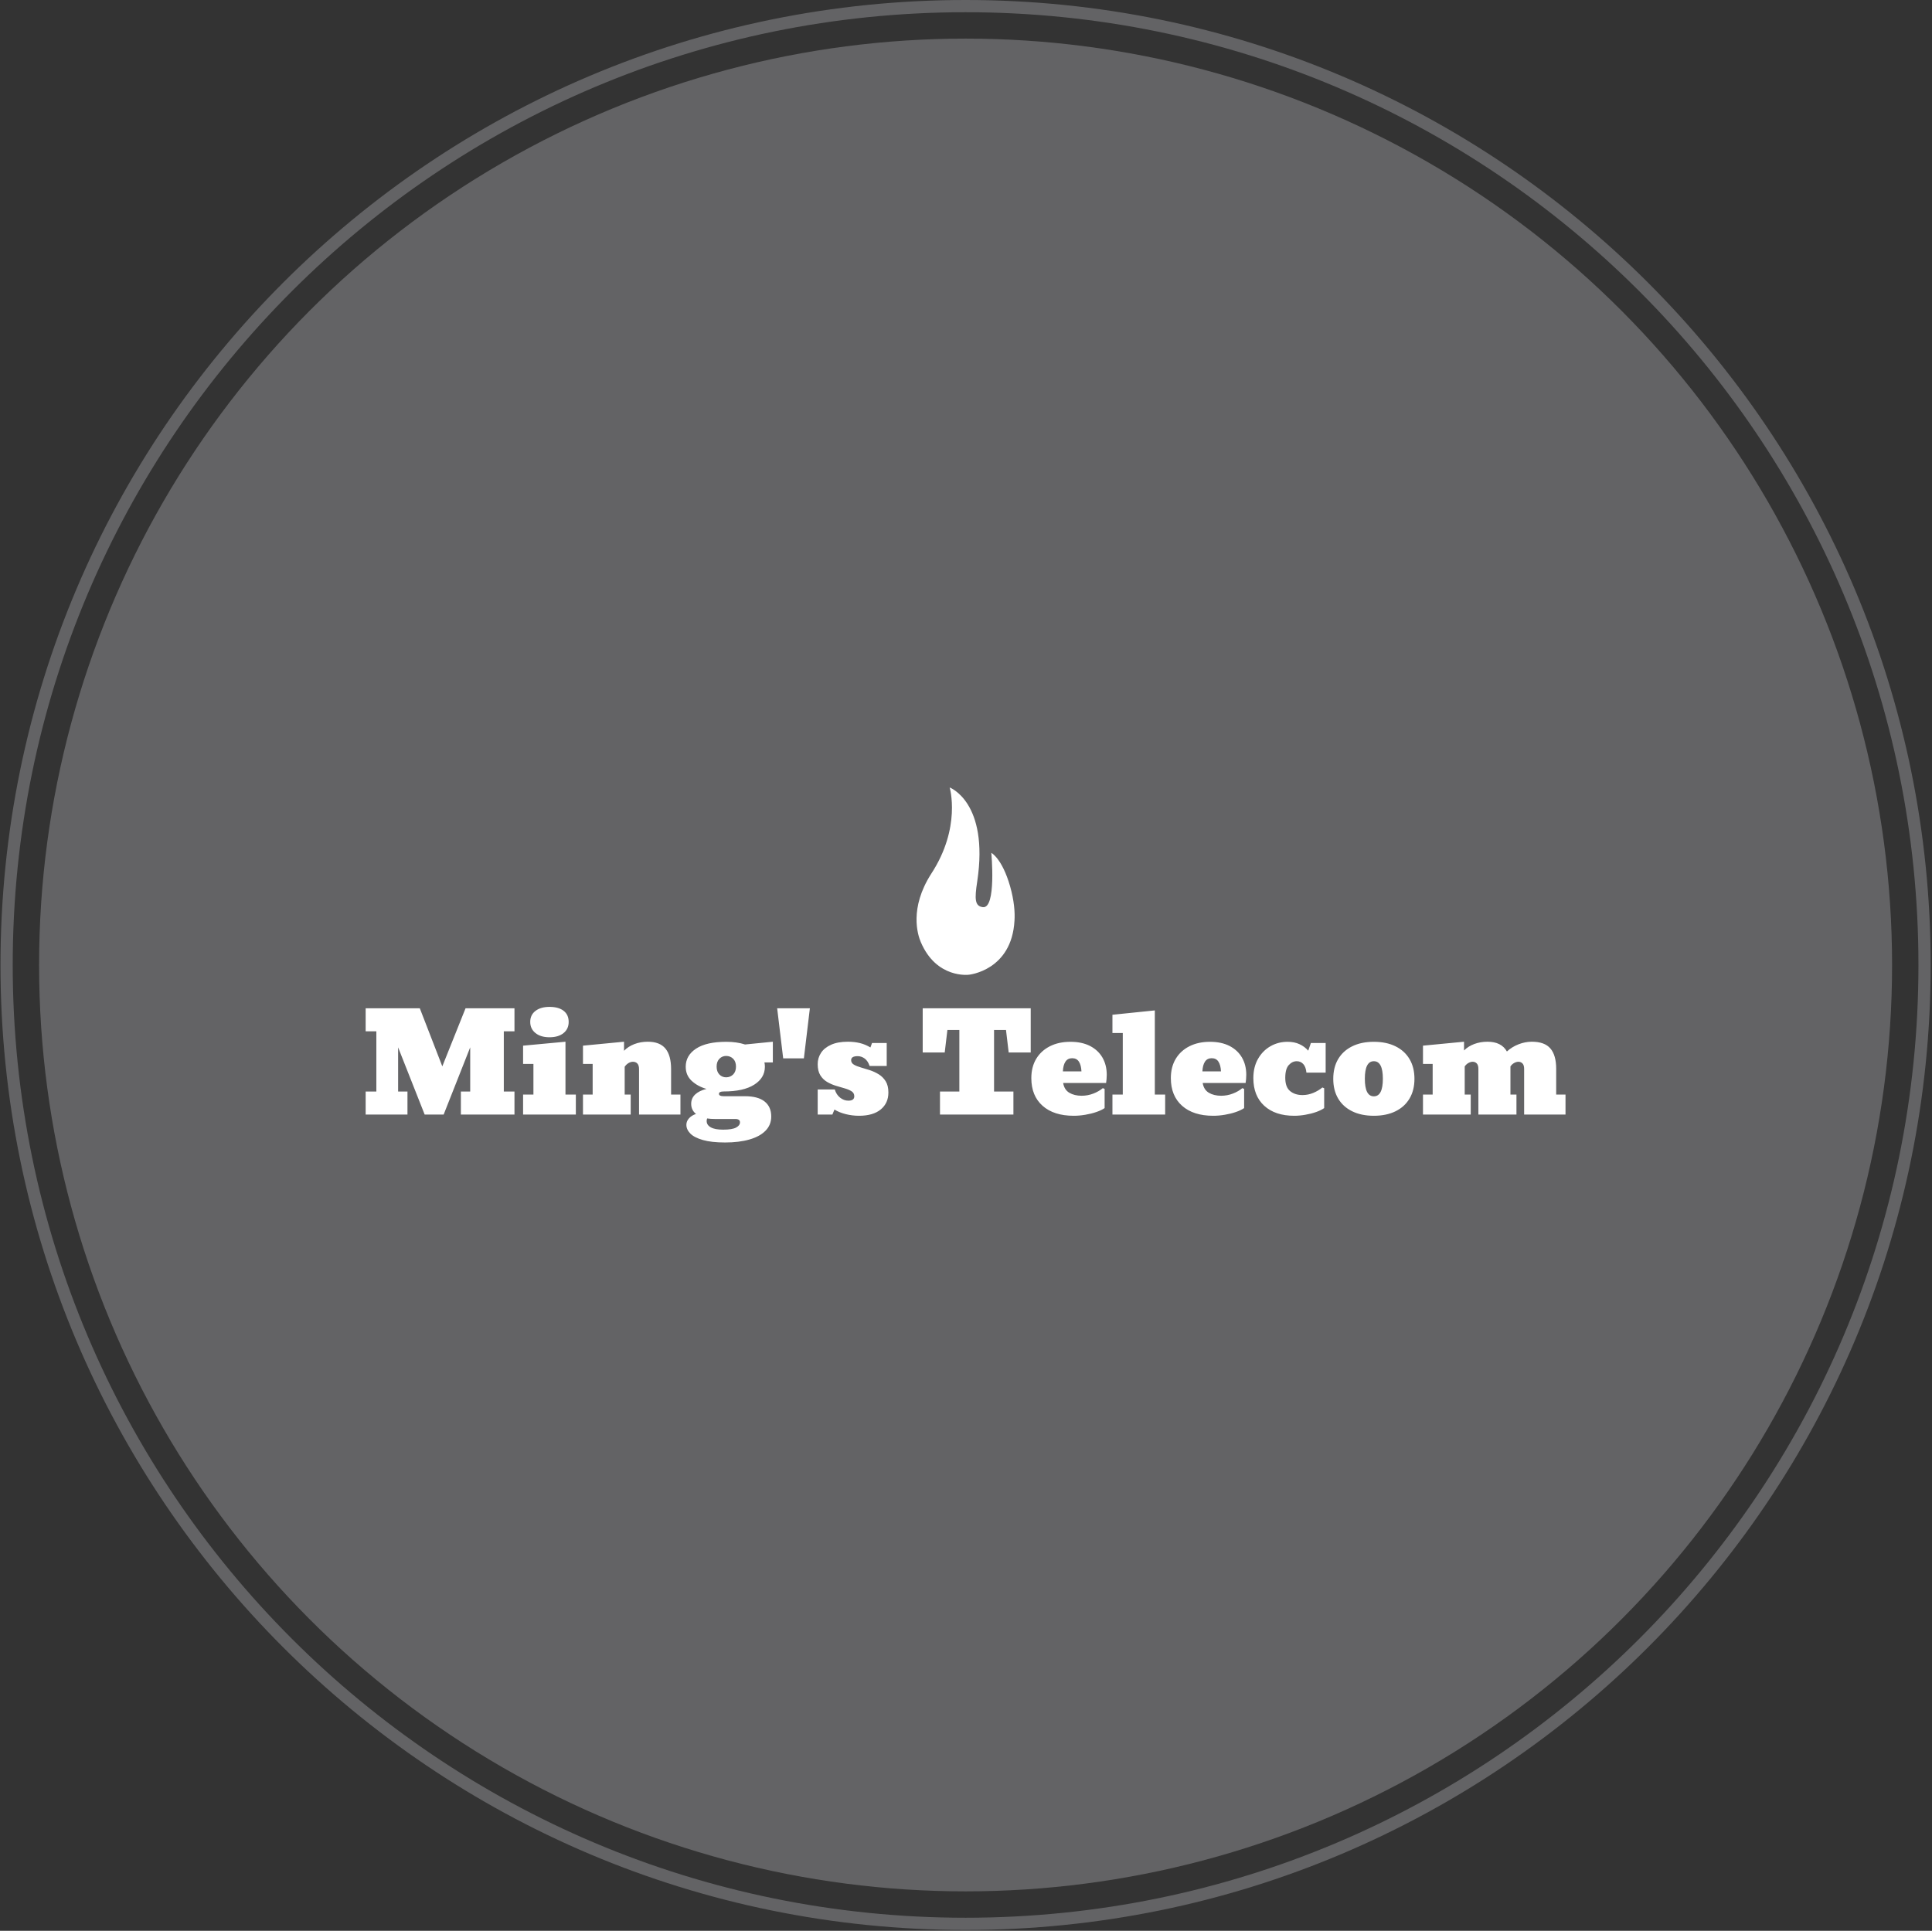
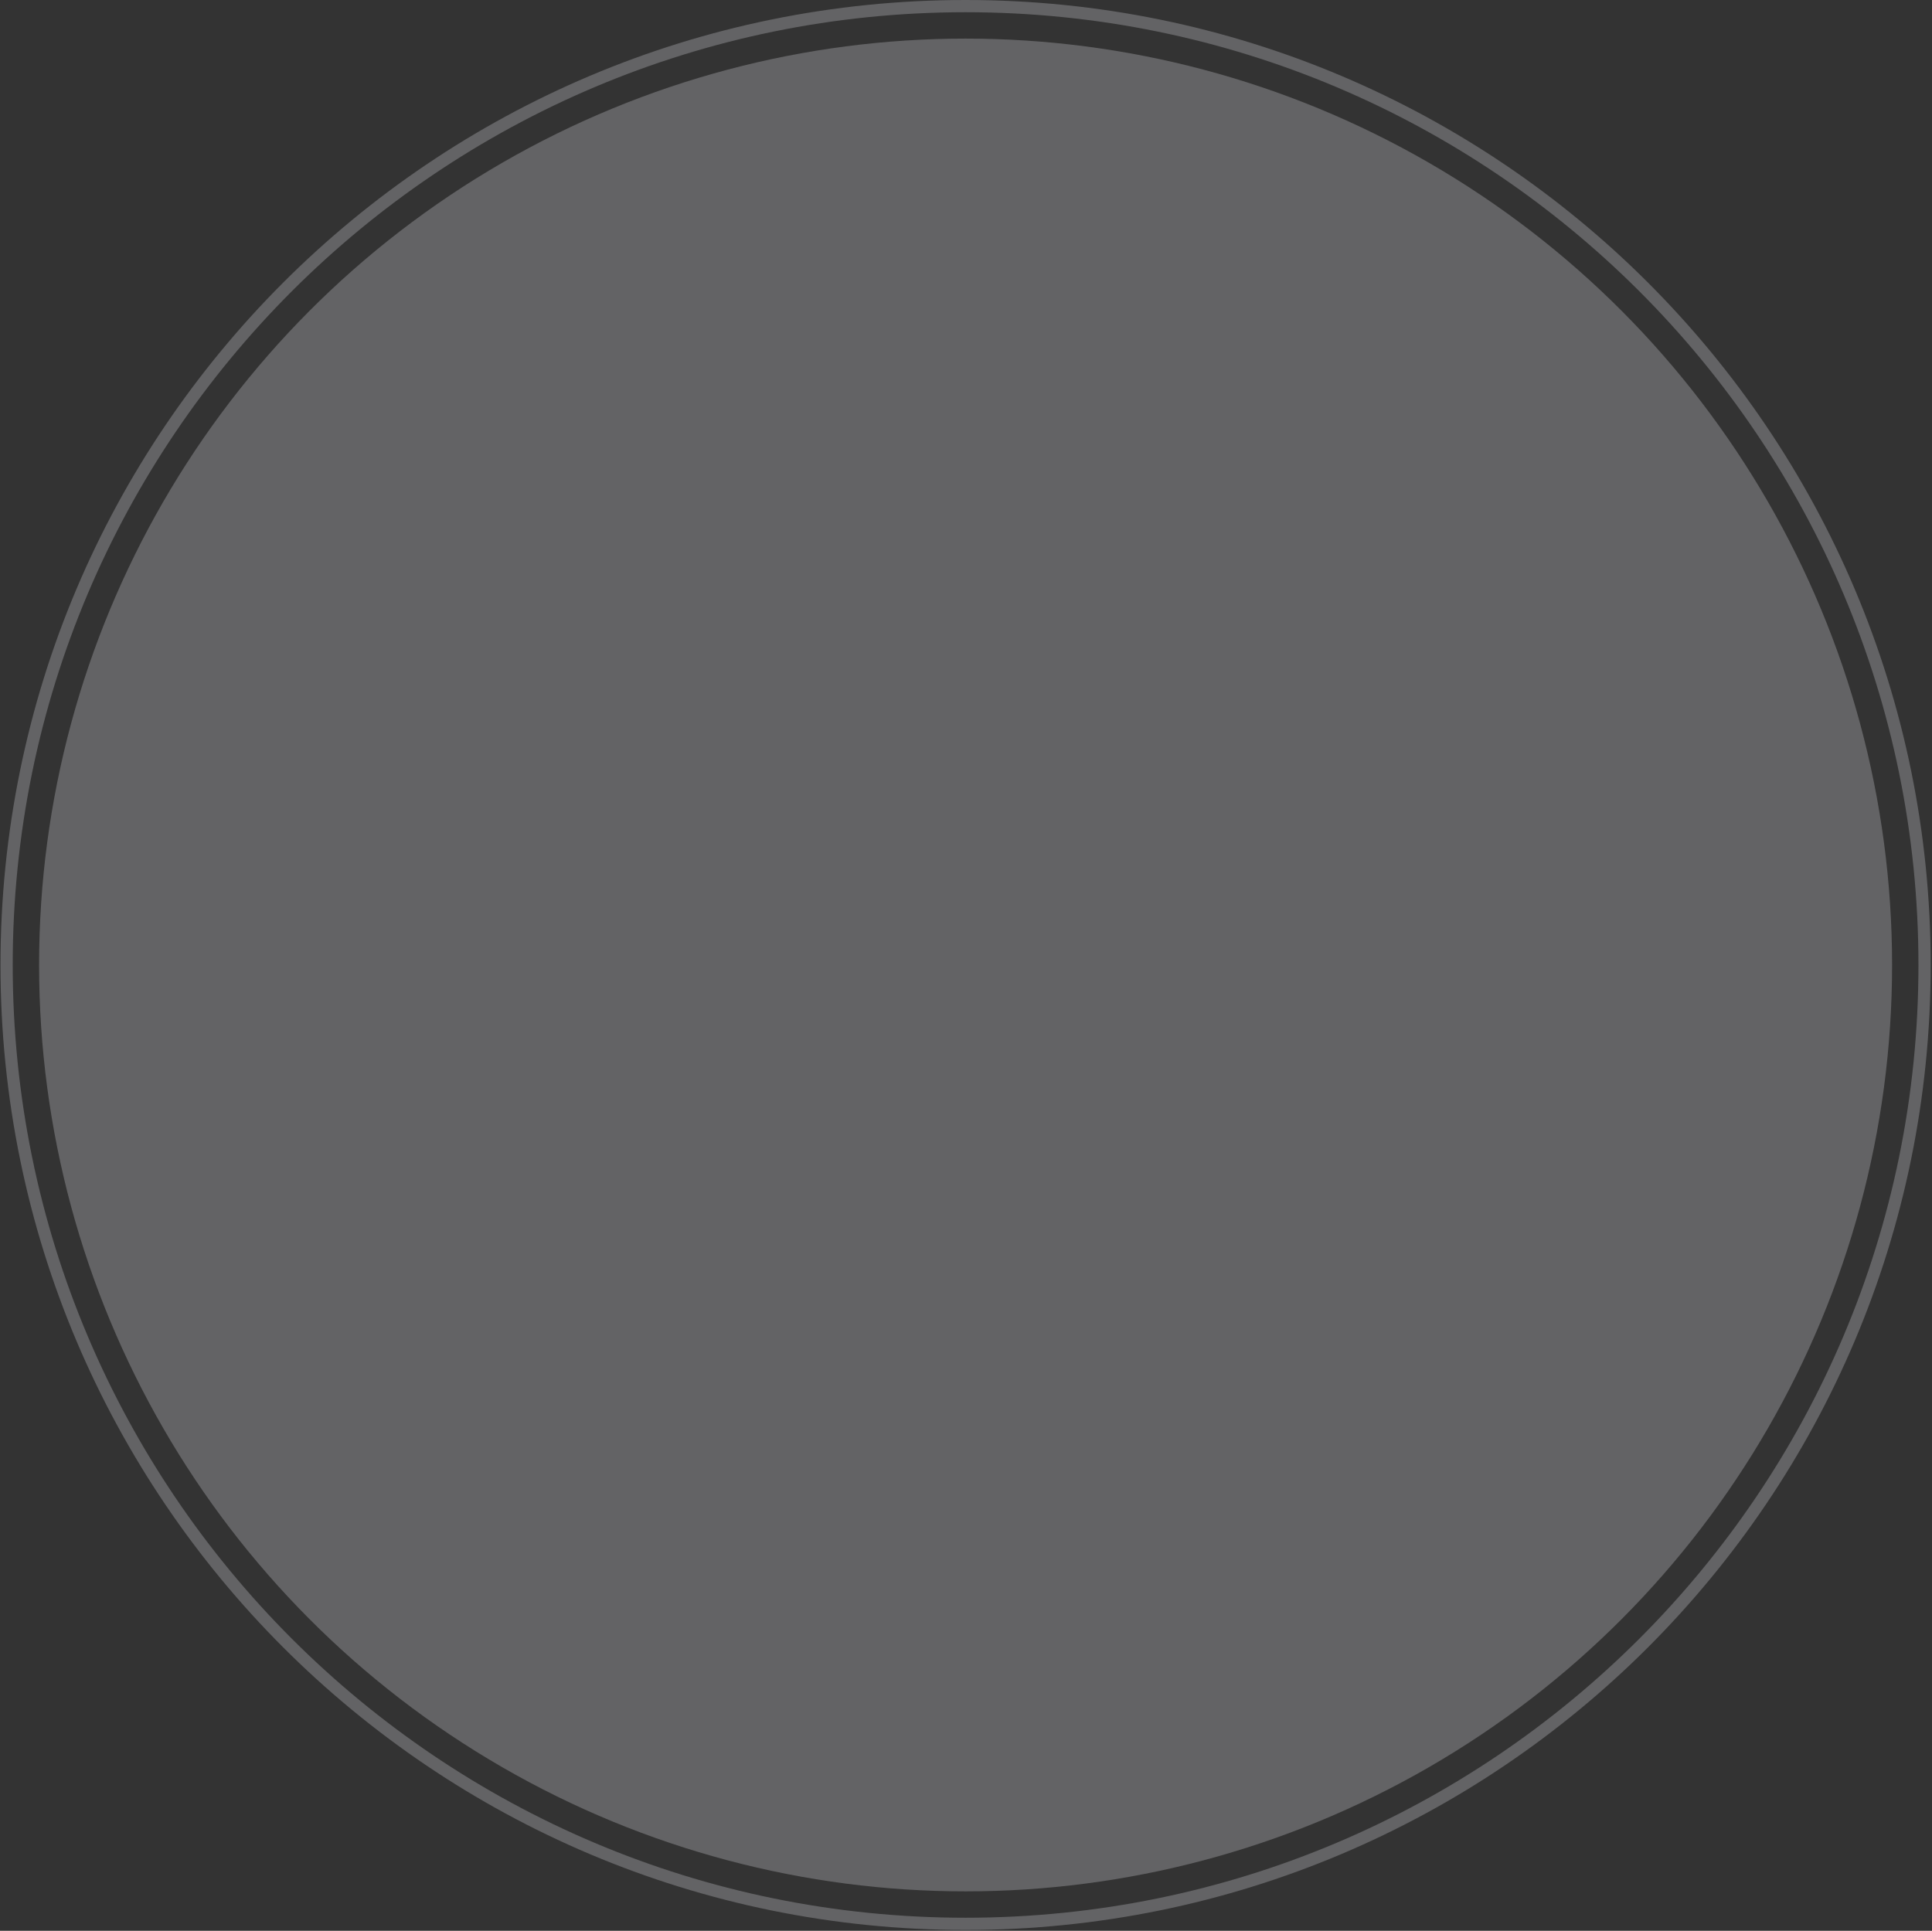
<svg xmlns="http://www.w3.org/2000/svg" version="1.1" width="2000" height="1999" viewBox="0 0 2000 1999">
  <rect x="0" y="0" width="2000" height="1999" fill="#333333" stroke="none" />
  <g transform="matrix(1,0,0,1,-0.431,-0.431)">
    <svg viewBox="0 0 343 343" data-background-color="#ffffff" preserveAspectRatio="xMidYMid meet" height="1999" width="2000">
      <g id="tight-bounds" transform="matrix(1,0,0,1,0.074,0.074)">
        <svg viewBox="0 0 342.852 342.852" height="342.852" width="342.852">
          <g>
            <svg />
          </g>
          <g>
            <svg viewBox="0 0 342.852 342.852" height="342.852" width="342.852">
              <g>
                <path d="M0 171.426c0-94.676 76.75-171.426 171.426-171.426 94.676 0 171.426 76.75 171.426 171.426 0 94.676-76.75 171.426-171.426 171.426-94.676 0-171.426-76.75-171.426-171.426zM171.426 340.679c93.476 0 169.254-75.777 169.253-169.253 0-93.476-75.777-169.254-169.253-169.254-93.476 0-169.254 75.777-169.254 169.254 0 93.476 75.777 169.254 169.254 169.253z" data-fill-palette-color="tertiary" fill="#636365" stroke="transparent" />
                <ellipse rx="164.569" ry="164.569" cx="171.426" cy="171.426" fill="#636365" stroke="transparent" stroke-width="0" fill-opacity="1" data-fill-palette-color="tertiary" />
              </g>
              <g transform="matrix(1,0,0,1,64.847,139.894)">
                <svg viewBox="0 0 213.158 63.063" height="63.063" width="213.158">
                  <g>
                    <svg viewBox="0 0 213.158 63.063" height="63.063" width="213.158">
                      <g>
                        <svg viewBox="0 0 213.158 63.063" height="63.063" width="213.158">
                          <g transform="matrix(1,0,0,1,0,38.975)">
                            <svg viewBox="0 0 213.158 24.088" height="24.088" width="213.158">
                              <g id="textblocktransform">
                                <svg viewBox="0 0 213.158 24.088" height="24.088" width="213.158" id="textblock">
                                  <g>
                                    <svg viewBox="0 0 213.158 24.088" height="24.088" width="213.158">
                                      <g transform="matrix(1,0,0,1,0,0)">
                                        <svg width="213.158" viewBox="1.56 -39.38 438.76 49.59" height="24.088" data-palette-color="#ffffff">
-                                           <path d="M16.85 0L1.56 0 1.56-8.42 5.47-8.42 5.47-30.44 1.56-30.44 1.56-38.87 21.36-38.87 29.59-17.63 38.09-38.87 55.98-38.87 55.98-30.44 52.08-30.44 52.08-8.42 55.98-8.42 55.98 0 36.38 0 36.38-8.42 39.79-8.42 39.79-24.58 30.08 0 23.14 0 13.43-24.58 13.43-8.42 16.85-8.42 16.85 0ZM78.42 0L59.13 0 59.13-7.32 62.91-7.32 62.91-18.53 59.13-18.53 59.13-25.2 74.63-26.64 74.63-7.32 78.42-7.32 78.42 0ZM68.77-28.27L68.77-28.27Q65.57-28.27 63.66-29.81 61.74-31.35 61.74-33.89L61.74-33.89Q61.74-36.43 63.64-37.9 65.55-39.38 68.8-39.38L68.8-39.38Q72.12-39.38 73.96-37.94 75.8-36.5 75.8-33.89L75.8-33.89Q75.8-31.3 73.91-29.79 72.02-28.27 68.77-28.27ZM98.48 0L81.03 0 81.03-7.32 84.57-7.32 84.57-18.53 81.03-18.53 81.03-25.2 96.04-26.64 96.04-23.32Q97.55-24.9 99.82-25.77 102.09-26.64 104.71-26.64L104.71-26.64Q109.13-26.64 111.19-24.13 113.25-21.63 113.25-16.6L113.25-16.6 113.25-7.32 116.67-7.32 116.67 0 101.53 0 101.53-16.6Q101.53-18.02 100.92-18.66 100.31-19.31 99.31-19.31L99.31-19.31Q98.48-19.31 97.66-18.82 96.85-18.33 96.28-17.48L96.28-17.48 96.28-7.32 98.48-7.32 98.48 0ZM132.51-6.71L140.25-6.71Q145.01-6.71 147.44-4.79 149.87-2.86 149.87 0.71L149.87 0.71Q149.87 3.81 147.76 5.93 145.65 8.06 141.86 9.13 138.08 10.21 133.02 10.21L133.02 10.21Q128.02 10.21 124.88 9.31 121.75 8.42 120.29 6.95 118.84 5.47 118.84 3.74L118.84 3.74Q118.84 2.42 119.83 1.34 120.82 0.27 122.36-0.22L122.36-0.22Q120.6-1.64 120.6-3.93L120.6-3.93Q120.6-5.96 122.05-7.34 123.5-8.72 126.19-9.38L126.19-9.38Q122.92-10.33 120.76-12.35 118.6-14.38 118.6-17.5L118.6-17.5Q118.6-21.61 122.38-24.11 126.16-26.61 133.44-26.61L133.44-26.61Q137.27-26.61 140.3-25.63L140.3-25.63 150.46-26.64 150.46-19.07 147.38-19.07Q147.55-18.31 147.55-17.5L147.55-17.5Q147.55-13.4 143.64-10.93 139.74-8.45 132.51-8.45L132.51-8.45Q130.75-8.45 130.75-7.59L130.75-7.59Q130.75-6.71 132.51-6.71L132.51-6.71ZM133.44-21.44L133.44-21.44Q131.95-21.46 130.93-20.42 129.9-19.38 129.9-17.55L129.9-17.55Q129.9-15.7 130.91-14.65 131.93-13.6 133.44-13.62L133.44-13.62Q134.95-13.65 135.97-14.69 136.98-15.72 136.98-17.55L136.98-17.55Q136.98-19.36 135.97-20.39 134.95-21.41 133.44-21.44ZM126.26 2.37L126.26 2.37Q126.26 3.83 127.78 4.68 129.29 5.52 132.29 5.52L132.29 5.52Q135.56 5.52 137 4.76 138.44 4 138.44 2.83L138.44 2.83Q138.44 1.61 136.69 1.61L136.69 1.61 129.19 1.61Q127.7 1.61 126.43 1.42L126.43 1.42Q126.26 1.88 126.26 2.37ZM161.81-20.56L154.24-20.56 152.04-38.87 164-38.87 161.81-20.56ZM181.97 0.44L181.97 0.44Q179.48 0.44 177.14-0.15 174.79-0.73 172.99-1.83L172.99-1.83 172.23 0 166.86 0 166.86-9.18 173.11-9.18Q173.67-7.28 175.06-6.18 176.45-5.08 178.09-5.08L178.09-5.08Q180.24-5.08 180.24-6.69L180.24-6.69Q180.24-7.86 179.27-8.5 178.31-9.13 176.78-9.57 175.26-10.01 173.55-10.52 171.84-11.04 170.31-11.93 168.79-12.82 167.82-14.37 166.86-15.92 166.86-18.43L166.86-18.43Q166.86-20.7 168.07-22.56 169.27-24.41 171.73-25.52 174.18-26.64 177.89-26.64L177.89-26.64Q180.29-26.64 182.32-26.14 184.36-25.63 186.14-24.54L186.14-24.54 186.73-26.17 192.1-26.17 192.1-17.77 185.85-17.77Q185.22-19.63 184.03-20.5 182.85-21.36 181.48-21.36L181.48-21.36Q179.09-21.36 179.09-19.9L179.09-19.9Q179.09-18.87 180.08-18.27 181.07-17.68 182.62-17.24 184.17-16.8 185.9-16.24 187.63-15.67 189.18-14.72 190.73-13.77 191.72-12.18 192.71-10.6 192.71-8.06L192.71-8.06Q192.71-4.17 189.92-1.87 187.12 0.44 181.97 0.44ZM238.43 0L211.58 0 211.58-8.42 218.66-8.42 218.66-30.93 214.29-30.93 213.31-22.71 205.26-22.71 205.26-38.87 244.76-38.87 244.76-22.71 236.7-22.71 235.72-30.93 231.35-30.93 231.35-8.42 238.43-8.42 238.43 0ZM260.45 0.44L260.45 0.44Q253.2 0.44 249.09-3.21 244.98-6.86 244.98-13.33L244.98-13.33Q244.98-17.41 246.77-20.39 248.56-23.36 251.79-24.99 255.01-26.61 259.28-26.61L259.28-26.61Q263.46-26.61 266.44-25.09 269.41-23.56 270.99-20.84 272.56-18.12 272.56-14.55L272.56-14.55Q272.56-13.72 272.49-12.95 272.42-12.18 272.32-11.55L272.32-11.55 256.62-11.55Q257.04-9.06 258.88-7.97 260.72-6.88 263.38-6.88L263.38-6.88Q265.63-6.88 267.67-7.68 269.71-8.47 271.12-9.67L271.12-9.67 271.78-9.38 271.78-2.37Q270.61-1.56 268.75-0.93 266.9-0.29 264.74 0.07 262.58 0.44 260.45 0.44ZM259.92-20.61L259.92-20.61Q258.28-20.61 257.45-19.34 256.62-18.07 256.52-15.8L256.52-15.8 263.31-15.8Q263.21-18.07 262.39-19.34 261.58-20.61 259.92-20.61ZM293.92 0L274.64 0 274.64-7.32 278.42-7.32 278.42-29.83 274.64-29.83 274.64-36.5 290.14-38.09 290.14-7.32 293.92-7.32 293.92 0ZM311.47 0.44L311.47 0.44Q304.22 0.44 300.11-3.21 296-6.86 296-13.33L296-13.33Q296-17.41 297.79-20.39 299.58-23.36 302.81-24.99 306.03-26.61 310.3-26.61L310.3-26.61Q314.48-26.61 317.46-25.09 320.43-23.56 322.01-20.84 323.58-18.12 323.58-14.55L323.58-14.55Q323.58-13.72 323.51-12.95 323.44-12.18 323.34-11.55L323.34-11.55 307.64-11.55Q308.06-9.06 309.9-7.97 311.74-6.88 314.4-6.88L314.4-6.88Q316.65-6.88 318.69-7.68 320.73-8.47 322.14-9.67L322.14-9.67 322.8-9.38 322.8-2.37Q321.63-1.56 319.77-0.93 317.92-0.29 315.76 0.07 313.6 0.44 311.47 0.44ZM310.94-20.61L310.94-20.61Q309.3-20.61 308.47-19.34 307.64-18.07 307.54-15.8L307.54-15.8 314.33-15.8Q314.23-18.07 313.41-19.34 312.6-20.61 310.94-20.61ZM341.09 0.44L341.09 0.44Q334.15 0.44 330.16-3.21 326.17-6.86 326.17-13.33L326.17-13.33Q326.17-17.38 327.87-20.36 329.56-23.34 332.41-24.98 335.25-26.61 338.67-26.61L338.67-26.61Q341.16-26.61 343.04-25.74 344.92-24.88 346.24-23.36L346.24-23.36 347.21-26.17 352.61-26.17 352.61-15.33 345.58-15.33Q345.38-17.43 344.43-18.47 343.48-19.51 342.04-19.51L342.04-19.51Q340.4-19.51 339.12-18.1 337.84-16.7 337.84-13.43L337.84-13.43Q337.84-10.03 339.62-8.58 341.4-7.13 344.14-7.13L344.14-7.13Q346.19-7.13 348.1-7.93 350.02-8.74 351.41-9.91L351.41-9.91 352.07-9.62 352.07-2.37Q350.92-1.56 349.12-0.93 347.31-0.29 345.21 0.07 343.11 0.44 341.09 0.44ZM370.23 0.44L370.23 0.44Q365.64 0.44 362.31-1.2 358.98-2.83 357.18-5.86 355.39-8.89 355.39-13.06L355.39-13.06Q355.39-17.26 357.18-20.29 358.98-23.32 362.31-24.96 365.64-26.61 370.23-26.61L370.23-26.61Q374.82-26.61 378.16-24.96 381.49-23.32 383.28-20.29 385.08-17.26 385.08-13.06L385.08-13.06Q385.08-8.89 383.28-5.86 381.49-2.83 378.16-1.2 374.82 0.44 370.23 0.44ZM370.23-6.67L370.23-6.67Q373.53-6.67 373.53-13.09L373.53-13.09Q373.53-19.51 370.23-19.51L370.23-19.51Q366.94-19.51 366.94-13.09L366.94-13.09Q366.94-6.67 370.23-6.67ZM405.66 0L388.2 0 388.2-7.32 391.74-7.32 391.74-18.53 388.2-18.53 388.2-25.2 403.21-26.64 403.21-23.44Q404.73-24.98 406.97-25.81 409.22-26.64 411.76-26.64L411.76-26.64Q416.89-26.64 418.89-23.07L418.89-23.07Q420.77-24.78 423.17-25.71 425.58-26.64 427.99-26.64L427.99-26.64Q432.68-26.64 434.79-24.17 436.91-21.7 436.91-16.7L436.91-16.7 436.91-7.32 440.32-7.32 440.32 0 425.19 0 425.19-16.7Q425.19-18.07 424.59-18.69 423.99-19.31 423.09-19.31L423.09-19.31Q422.36-19.31 421.55-18.87 420.74-18.43 420.18-17.6L420.18-17.6 420.18-7.32 422.38-7.32 422.38 0 408.46 0 408.46-16.7Q408.46-18.07 407.87-18.69 407.27-19.31 406.36-19.31L406.36-19.31Q405.63-19.31 404.83-18.87 404.02-18.43 403.46-17.6L403.46-17.6 403.46-7.32 405.66-7.32 405.66 0Z" opacity="1" transform="matrix(1,0,0,1,0,0)" fill="#ffffff" class="wordmark-text-0" data-fill-palette-color="quaternary" id="text-0" />
-                                         </svg>
+                                           </svg>
                                      </g>
                                    </svg>
                                  </g>
                                </svg>
                              </g>
                            </svg>
                          </g>
                          <g transform="matrix(1,0,0,1,97.867,0)">
                            <svg viewBox="0 0 17.425 33.289" height="33.289" width="17.425">
                              <g>
                                <svg version="1.1" x="0" y="0" viewBox="19.682 3.5 35.573 67.959" enable-background="new 0 0 75 75" xml:space="preserve" height="33.289" width="17.425" class="icon-icon-0" data-fill-palette-color="quaternary" id="icon-0">
-                                   <path d="M21.2 59.5C20.1 56.9 17 47.3 25 34.8 36 18 31.7 3.5 31.7 3.5S46 8.8 41.7 37.5C40.7 44 40.8 46.5 43.7 46.9 48.7 47.6 46.8 27.2 46.8 27.2S50.7 29.2 53.6 39.3C55.1 44.6 55.4 48.8 55.2 51.8 54.2 69.9 38.7 71.4 38.7 71.4S26.9 73 21.2 59.5" fill="#ffffff" data-fill-palette-color="quaternary" />
-                                 </svg>
+                                   </svg>
                              </g>
                            </svg>
                          </g>
                          <g />
                        </svg>
                      </g>
                    </svg>
                  </g>
                </svg>
              </g>
            </svg>
          </g>
          <defs />
        </svg>
        <rect width="342.852" height="342.852" fill="none" stroke="none" visibility="hidden" />
      </g>
    </svg>
  </g>
</svg>